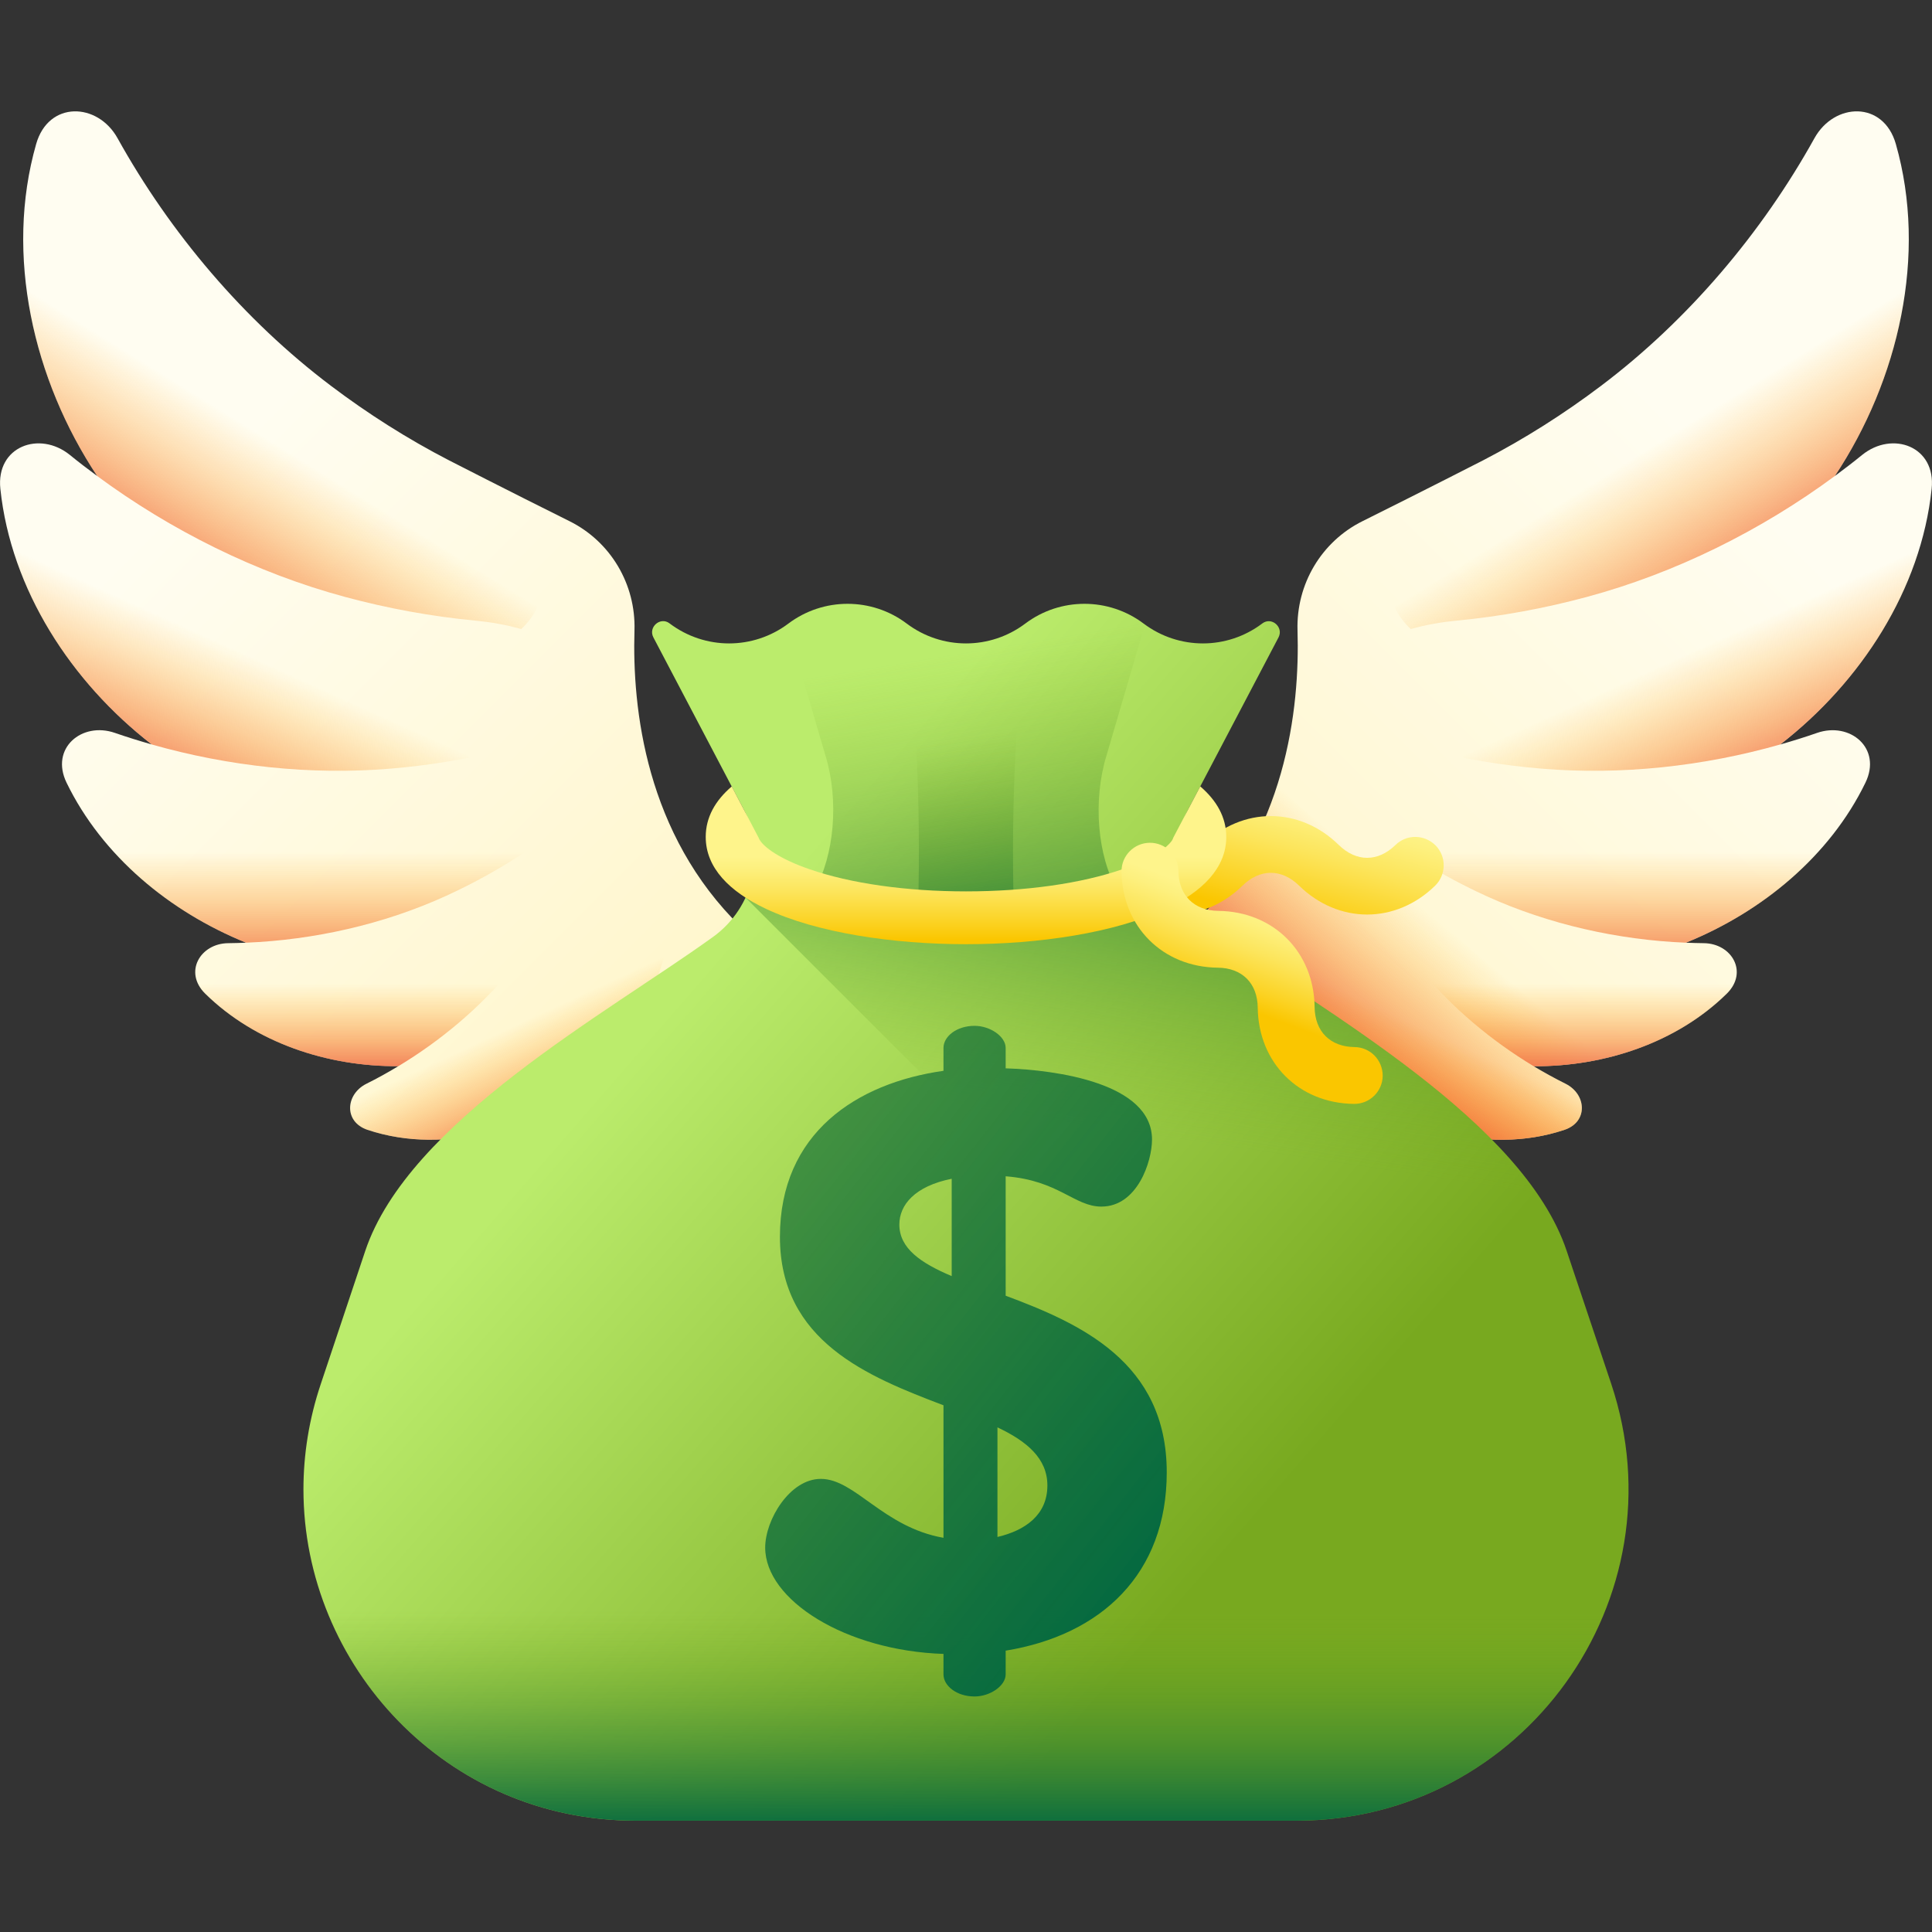
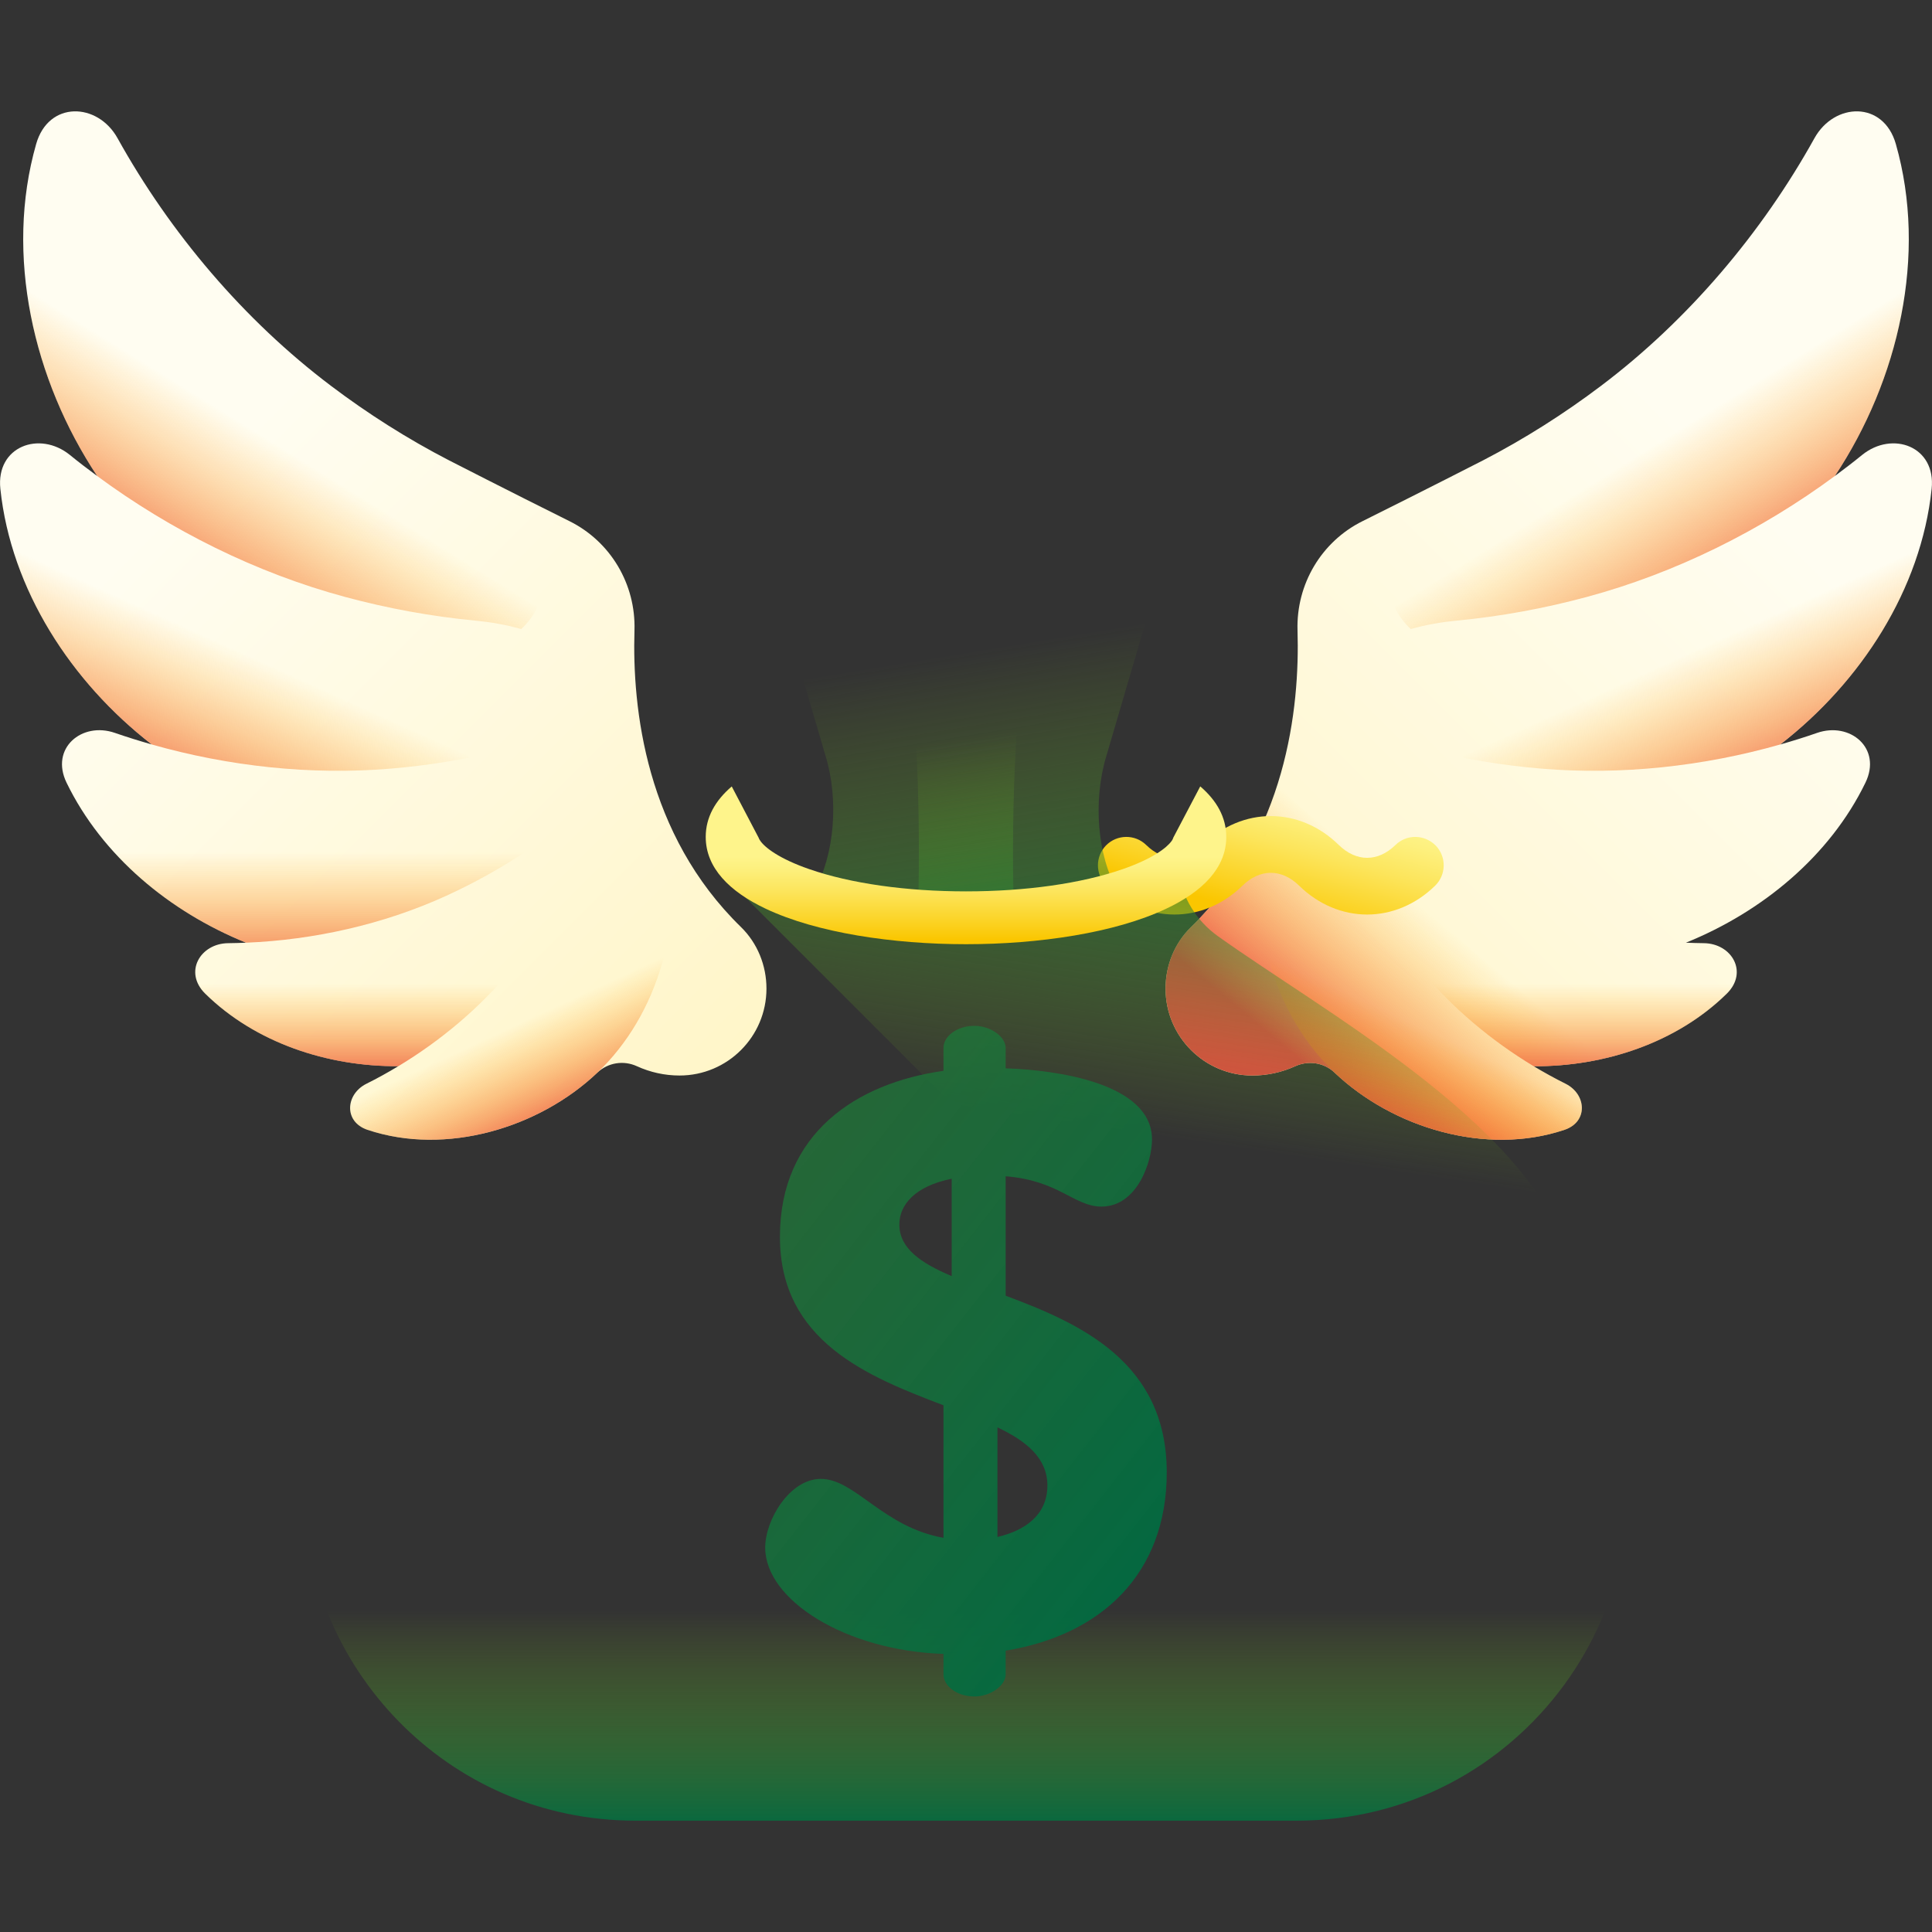
<svg xmlns="http://www.w3.org/2000/svg" width="32" height="32" viewBox="0 0 32 32" fill="none">
  <rect x="0" y="0" width="32" height="32" fill="#333333" stroke="none" />
  <path d="M10.509 10.44C10.532 9.678 10.115 8.971 9.432 8.632C8.444 8.141 7.434 7.623 7.434 7.623C6.751 7.27 6.095 6.854 5.481 6.39C4.038 5.301 2.816 3.855 1.947 2.289C1.616 1.694 0.804 1.667 0.599 2.385C0.074 4.222 0.55 6.289 1.61 7.884C1.456 7.771 1.304 7.655 1.157 7.535C0.655 7.129 -0.069 7.393 0.006 8.097C0.181 9.763 1.179 11.297 2.513 12.33C2.307 12.272 2.103 12.208 1.903 12.139C1.356 11.949 0.825 12.393 1.103 12.965C1.693 14.179 2.81 15.102 4.076 15.614C3.977 15.618 3.878 15.621 3.78 15.622C3.317 15.626 3.037 16.102 3.399 16.458C4.228 17.272 5.426 17.667 6.598 17.659C6.424 17.764 6.247 17.862 6.068 17.951C5.724 18.123 5.688 18.58 6.088 18.714C7.385 19.147 8.929 18.684 9.896 17.765C10.07 17.6 10.328 17.559 10.547 17.659C10.77 17.761 11.011 17.814 11.255 17.814C12.051 17.814 12.695 17.169 12.695 16.374C12.695 15.991 12.546 15.621 12.272 15.354C10.697 13.819 10.469 11.74 10.509 10.44Z" fill="url(#paint0_linear_88_19479)" />
  <path d="M10.5 12.727C10.337 12.542 10.127 12.425 9.893 12.358C9.414 12.22 8.841 12.292 8.406 12.405C7.773 12.568 7.121 12.677 6.468 12.731C5.151 12.842 3.786 12.693 2.514 12.331C2.308 12.273 2.103 12.209 1.902 12.139C1.356 11.949 0.825 12.393 1.103 12.965C1.693 14.179 2.81 15.102 4.076 15.614C5.2 15.568 6.348 15.311 7.376 14.844C7.853 14.627 8.313 14.371 8.747 14.078C9.189 13.778 9.883 13.466 10.409 13.759C10.502 13.811 10.577 13.873 10.636 13.943C10.81 13.536 10.821 13.094 10.5 12.727Z" fill="url(#paint1_linear_88_19479)" />
  <path d="M7.434 7.624C6.75 7.27 6.095 6.854 5.481 6.39C4.038 5.301 2.816 3.854 1.946 2.289C1.616 1.694 0.804 1.667 0.599 2.385C0.073 4.222 0.549 6.289 1.609 7.884C2.831 8.786 4.247 9.491 5.716 9.887C6.421 10.077 7.144 10.21 7.87 10.279C8.106 10.301 8.372 10.345 8.634 10.419C8.863 10.203 9.011 9.915 9.015 9.548C9.023 8.661 8.132 7.984 7.434 7.624Z" fill="url(#paint2_linear_88_19479)" />
  <path d="M9.942 11.411C9.636 10.627 8.612 10.349 7.87 10.279C7.144 10.21 6.421 10.077 5.716 9.887C4.062 9.442 2.476 8.603 1.157 7.535C0.655 7.129 -0.069 7.393 0.005 8.097C0.181 9.764 1.179 11.299 2.514 12.331C3.786 12.693 5.151 12.842 6.468 12.731C7.121 12.677 7.773 12.568 8.406 12.405C8.841 12.292 9.414 12.22 9.893 12.358C10.037 12.075 10.077 11.754 9.942 11.411Z" fill="url(#paint3_linear_88_19479)" />
  <path d="M10.409 13.759C9.883 13.466 9.189 13.778 8.747 14.078C8.313 14.371 7.852 14.627 7.376 14.844C6.257 15.352 4.996 15.611 3.779 15.622C3.317 15.626 3.037 16.102 3.399 16.458C4.227 17.272 5.425 17.668 6.597 17.66C7.299 17.237 7.948 16.692 8.469 16.061C8.746 15.726 8.997 15.366 9.214 14.99C9.435 14.605 9.839 14.119 10.338 14.146C10.552 14.158 10.713 14.254 10.831 14.395C10.796 14.136 10.671 13.905 10.409 13.759Z" fill="url(#paint4_linear_88_19479)" />
  <path d="M10.338 14.146C9.839 14.119 9.435 14.605 9.213 14.99C8.997 15.366 8.746 15.726 8.469 16.061C7.819 16.847 6.972 17.5 6.068 17.951C5.724 18.123 5.688 18.58 6.088 18.714C7.511 19.189 9.233 18.585 10.162 17.483C10.619 16.942 10.912 16.295 11.06 15.579C11.168 15.056 11.012 14.183 10.338 14.146Z" fill="url(#paint5_linear_88_19479)" />
  <path d="M21.491 10.44C21.468 9.678 21.885 8.971 22.568 8.632C23.556 8.141 24.566 7.624 24.566 7.624C25.249 7.27 25.905 6.854 26.519 6.39C27.962 5.301 29.184 3.855 30.053 2.289C30.384 1.694 31.196 1.667 31.401 2.385C31.926 4.223 31.45 6.289 30.39 7.885C30.544 7.771 30.696 7.655 30.843 7.535C31.345 7.129 32.069 7.393 31.994 8.097C31.819 9.763 30.821 11.297 29.487 12.331C29.693 12.272 29.897 12.209 30.097 12.139C30.644 11.95 31.175 12.393 30.897 12.965C30.307 14.179 29.189 15.102 27.924 15.614C28.023 15.618 28.122 15.621 28.22 15.622C28.683 15.626 28.963 16.102 28.601 16.458C27.772 17.272 26.574 17.667 25.402 17.66C25.576 17.764 25.753 17.862 25.932 17.951C26.276 18.123 26.311 18.581 25.911 18.714C24.615 19.147 23.071 18.684 22.104 17.765C21.93 17.6 21.672 17.56 21.453 17.66C21.23 17.761 20.989 17.814 20.744 17.814C19.949 17.814 19.305 17.169 19.305 16.374C19.305 15.991 19.454 15.621 19.728 15.354C21.302 13.82 21.531 11.74 21.491 10.44Z" fill="url(#paint6_linear_88_19479)" />
  <path d="M21.491 10.44C21.468 9.678 21.885 8.971 22.568 8.632C23.556 8.141 24.566 7.624 24.566 7.624C25.249 7.27 25.905 6.854 26.519 6.39C27.962 5.301 29.184 3.855 30.053 2.289C30.384 1.694 31.196 1.667 31.401 2.385C31.926 4.223 31.45 6.289 30.39 7.885C30.544 7.771 30.696 7.655 30.843 7.535C31.345 7.129 32.069 7.393 31.994 8.097C31.819 9.763 30.821 11.297 29.487 12.331C29.693 12.272 29.897 12.209 30.097 12.139C30.644 11.95 31.175 12.393 30.897 12.965C30.307 14.179 29.189 15.102 27.924 15.614C28.023 15.618 28.122 15.621 28.22 15.622C28.683 15.626 28.963 16.102 28.601 16.458C27.772 17.272 26.574 17.667 25.402 17.66C25.576 17.764 25.753 17.862 25.932 17.951C26.276 18.123 26.311 18.581 25.911 18.714C24.615 19.147 23.071 18.684 22.104 17.765C21.93 17.6 21.672 17.56 21.453 17.66C21.23 17.761 20.989 17.814 20.744 17.814C19.949 17.814 19.305 17.169 19.305 16.374C19.305 15.991 19.454 15.621 19.728 15.354C21.302 13.82 21.531 11.74 21.491 10.44Z" fill="url(#paint7_linear_88_19479)" />
-   <path d="M21.5 12.727C21.663 12.542 21.873 12.425 22.107 12.358C22.586 12.22 23.159 12.292 23.594 12.405C24.227 12.568 24.879 12.677 25.532 12.731C26.849 12.842 28.214 12.693 29.486 12.331C29.692 12.273 29.897 12.209 30.098 12.139C30.644 11.949 31.175 12.393 30.897 12.965C30.307 14.179 29.19 15.102 27.924 15.614C26.8 15.568 25.652 15.311 24.624 14.844C24.148 14.627 23.686 14.371 23.253 14.078C22.811 13.778 22.117 13.466 21.59 13.759C21.498 13.811 21.423 13.873 21.364 13.943C21.19 13.536 21.179 13.094 21.5 12.727Z" fill="url(#paint8_linear_88_19479)" />
  <path d="M24.566 7.624C25.249 7.27 25.905 6.854 26.519 6.39C27.962 5.301 29.183 3.854 30.053 2.289C30.384 1.694 31.196 1.667 31.401 2.385C31.927 4.222 31.451 6.289 30.391 7.884C29.169 8.786 27.753 9.491 26.283 9.887C25.579 10.077 24.856 10.21 24.13 10.279C23.893 10.301 23.628 10.345 23.366 10.419C23.137 10.203 22.989 9.915 22.985 9.548C22.976 8.661 23.868 7.984 24.566 7.624Z" fill="url(#paint9_linear_88_19479)" />
  <path d="M22.057 11.411C22.364 10.627 23.388 10.349 24.13 10.279C24.856 10.21 25.579 10.077 26.283 9.887C27.937 9.442 29.524 8.603 30.843 7.535C31.345 7.129 32.069 7.393 31.994 8.097C31.818 9.764 30.82 11.299 29.486 12.331C28.214 12.693 26.849 12.842 25.531 12.731C24.878 12.677 24.227 12.568 23.594 12.405C23.158 12.292 22.586 12.22 22.107 12.358C21.962 12.075 21.923 11.754 22.057 11.411Z" fill="url(#paint10_linear_88_19479)" />
  <path d="M21.59 13.759C22.117 13.466 22.811 13.778 23.253 14.078C23.686 14.371 24.147 14.627 24.624 14.844C25.742 15.352 27.003 15.611 28.22 15.622C28.683 15.626 28.963 16.102 28.601 16.458C27.772 17.272 26.575 17.668 25.403 17.66C24.7 17.237 24.052 16.692 23.53 16.061C23.254 15.726 23.003 15.366 22.786 14.99C22.565 14.605 22.161 14.119 21.661 14.146C21.448 14.158 21.286 14.254 21.169 14.395C21.204 14.136 21.329 13.905 21.59 13.759Z" fill="url(#paint11_linear_88_19479)" />
  <path d="M21.661 14.146C22.161 14.119 22.565 14.605 22.786 14.99C23.003 15.366 23.254 15.726 23.531 16.061C24.181 16.847 25.027 17.5 25.932 17.951C26.276 18.123 26.311 18.58 25.911 18.714C24.488 19.189 22.767 18.585 21.838 17.483C21.381 16.942 21.088 16.295 20.94 15.579C20.832 15.056 20.988 14.183 21.661 14.146Z" fill="url(#paint12_linear_88_19479)" />
  <path d="M18.323 14.665C18.324 14.666 18.326 14.668 18.327 14.669C18.98 15.307 19.927 15.307 20.58 14.669C20.869 14.386 21.228 14.386 21.517 14.669C22.17 15.307 23.118 15.307 23.771 14.669C23.956 14.487 23.96 14.189 23.778 14.003C23.594 13.818 23.298 13.814 23.113 13.996C22.823 14.279 22.465 14.279 22.175 13.996C21.523 13.357 20.575 13.357 19.922 13.996C19.633 14.279 19.274 14.279 18.985 13.996C18.799 13.814 18.501 13.818 18.319 14.003C18.139 14.188 18.141 14.483 18.323 14.665Z" fill="url(#paint13_linear_88_19479)" />
-   <path d="M21.473 30.156H10.527C7.39 30.156 5.026 27.589 5.026 24.669C5.026 24.093 5.118 23.503 5.315 22.918L6.049 20.721C6.765 18.581 10.043 16.791 11.788 15.534C11.793 15.53 11.799 15.527 11.804 15.523C12.498 15.025 12.699 14.103 12.302 13.374L10.822 10.557C10.733 10.387 10.936 10.21 11.089 10.324C11.091 10.326 11.093 10.327 11.095 10.329C11.386 10.547 11.731 10.657 12.076 10.657C12.421 10.657 12.767 10.547 13.057 10.329C13.348 10.11 13.693 10.001 14.038 10.001C14.383 10.001 14.729 10.11 15.019 10.329C15.309 10.547 15.655 10.657 16 10.657C16.345 10.657 16.69 10.547 16.981 10.329C17.271 10.11 17.617 10.001 17.962 10.001C18.307 10.001 18.652 10.11 18.943 10.329C19.233 10.547 19.578 10.657 19.924 10.657C20.269 10.657 20.614 10.547 20.904 10.329C20.906 10.328 20.908 10.326 20.909 10.325C21.063 10.211 21.265 10.388 21.176 10.558L19.697 13.374C19.302 14.096 19.487 15.018 20.175 15.509C21.937 16.767 25.23 18.567 25.95 20.721L26.686 22.918C27.876 26.477 25.227 30.156 21.473 30.156Z" fill="url(#paint14_linear_88_19479)" />
  <path d="M18.964 10.343C18.957 10.338 18.95 10.334 18.943 10.329C18.652 10.11 18.307 10.001 17.962 10.001C17.617 10.001 17.271 10.11 16.981 10.329C16.69 10.547 16.345 10.657 16 10.657C15.655 10.657 15.309 10.547 15.019 10.329C14.729 10.11 14.383 10.001 14.038 10.001C13.693 10.001 13.348 10.11 13.057 10.329C13.05 10.334 13.043 10.338 13.035 10.344L13.674 12.521C13.899 13.259 13.819 14.171 13.486 14.756C14.163 14.977 15.051 15.097 16 15.097C16.947 15.097 17.835 14.977 18.512 14.757C18.174 14.179 18.101 13.258 18.325 12.521L18.964 10.343Z" fill="url(#paint15_linear_88_19479)" />
  <path d="M16 15.097C16.27 15.097 16.535 15.087 16.792 15.068C16.767 14.187 16.777 13.22 16.825 12.377L16.933 10.361C16.653 10.557 16.327 10.656 16 10.656C15.673 10.656 15.346 10.557 15.066 10.361L15.175 12.377C15.222 13.223 15.231 14.187 15.206 15.068C15.464 15.087 15.729 15.097 16 15.097Z" fill="url(#paint16_linear_88_19479)" />
  <path d="M25.95 20.721C25.23 18.567 21.937 16.766 20.175 15.508C19.806 15.246 19.584 14.859 19.515 14.446L19.296 14.52C17.158 15.246 14.841 15.247 12.703 14.522L12.478 14.446C12.454 14.59 12.41 14.732 12.347 14.866L12.348 14.867L25.679 28.198C26.849 26.803 27.33 24.843 26.686 22.917L25.95 20.721Z" fill="url(#paint17_linear_88_19479)" />
  <path d="M5.026 24.669C5.026 27.589 7.39 30.156 10.527 30.156H21.473C25.19 30.156 27.823 26.549 26.719 23.023H5.282C5.108 23.574 5.026 24.127 5.026 24.669Z" fill="url(#paint18_linear_88_19479)" />
  <path d="M16.657 21.461V19.483C17.537 19.551 17.795 19.985 18.242 19.985C18.838 19.985 19.081 19.239 19.081 18.874C19.081 17.939 17.497 17.722 16.657 17.695V17.357C16.657 17.167 16.399 16.991 16.142 16.991C15.844 16.991 15.627 17.167 15.627 17.357V17.736C14.191 17.939 12.918 18.765 12.918 20.486C12.918 22.22 14.381 22.802 15.627 23.276V25.471C14.625 25.294 14.164 24.495 13.595 24.495C13.081 24.495 12.674 25.173 12.674 25.633C12.674 26.5 14.002 27.34 15.627 27.394V27.733C15.627 27.922 15.844 28.099 16.142 28.099C16.399 28.099 16.657 27.922 16.657 27.733V27.34C18.242 27.082 19.325 26.067 19.325 24.387C19.325 22.558 17.889 21.921 16.657 21.461ZM15.763 21.136C15.248 20.919 14.896 20.675 14.896 20.282C14.896 19.957 15.153 19.646 15.763 19.524V21.136ZM16.521 25.457V23.642C17.009 23.872 17.348 24.157 17.348 24.604C17.348 25.091 16.982 25.349 16.521 25.457Z" fill="url(#paint19_linear_88_19479)" />
  <path d="M19.88 13.025L19.436 13.869C19.436 13.87 19.434 13.872 19.434 13.873C19.43 13.889 19.421 13.909 19.404 13.933C19.403 13.933 19.402 13.933 19.402 13.934C19.323 14.043 19.086 14.226 18.595 14.396C17.909 14.634 16.987 14.764 16 14.764C15.013 14.764 14.091 14.634 13.405 14.396C12.901 14.222 12.664 14.033 12.592 13.925C12.578 13.907 12.57 13.89 12.566 13.877C12.565 13.874 12.564 13.872 12.562 13.869L12.12 13.026C11.847 13.259 11.689 13.537 11.689 13.862C11.689 14.372 12.079 14.766 12.684 15.052C13.528 15.451 14.791 15.639 16 15.639C17.206 15.639 18.466 15.452 19.31 15.054C19.919 14.769 20.311 14.374 20.311 13.862C20.311 13.537 20.152 13.259 19.88 13.025Z" fill="url(#paint20_linear_88_19479)" />
-   <path d="M18.576 14.429V14.434C18.587 15.348 19.257 16.018 20.17 16.028C20.574 16.032 20.828 16.286 20.832 16.691C20.843 17.604 21.513 18.274 22.426 18.284C22.686 18.287 22.899 18.078 22.902 17.819C22.902 17.557 22.696 17.346 22.436 17.343C22.032 17.338 21.778 17.084 21.774 16.68C21.764 15.767 21.093 15.097 20.18 15.087C19.776 15.082 19.522 14.828 19.518 14.424C19.515 14.164 19.302 13.956 19.042 13.959C18.784 13.962 18.576 14.172 18.576 14.429Z" fill="url(#paint21_linear_88_19479)" />
  <defs>
    <linearGradient id="paint0_linear_88_19479" x1="2.563" y1="8.622" x2="12.445" y2="18.504" gradientUnits="userSpaceOnUse">
      <stop stop-color="#FFFDF1" />
      <stop offset="1" stop-color="#FFF5C6" />
    </linearGradient>
    <linearGradient id="paint1_linear_88_19479" x1="5.892" y1="14.116" x2="5.892" y2="16.451" gradientUnits="userSpaceOnUse">
      <stop stop-color="#FEA613" stop-opacity="0" />
      <stop offset="0.183" stop-color="#FC9B19" stop-opacity="0.183" />
      <stop offset="0.509" stop-color="#F57D28" stop-opacity="0.509" />
      <stop offset="0.936" stop-color="#EB4C40" stop-opacity="0.936" />
      <stop offset="1" stop-color="#E94444" />
    </linearGradient>
    <linearGradient id="paint2_linear_88_19479" x1="4.18" y1="7.112" x2="2.4" y2="9.982" gradientUnits="userSpaceOnUse">
      <stop stop-color="#FEA613" stop-opacity="0" />
      <stop offset="0.183" stop-color="#FC9B19" stop-opacity="0.183" />
      <stop offset="0.509" stop-color="#F57D28" stop-opacity="0.509" />
      <stop offset="0.936" stop-color="#EB4C40" stop-opacity="0.936" />
      <stop offset="1" stop-color="#E94444" />
    </linearGradient>
    <linearGradient id="paint3_linear_88_19479" x1="4.518" y1="11.042" x2="3.245" y2="13.85" gradientUnits="userSpaceOnUse">
      <stop stop-color="#FEA613" stop-opacity="0" />
      <stop offset="0.183" stop-color="#FC9B19" stop-opacity="0.183" />
      <stop offset="0.509" stop-color="#F57D28" stop-opacity="0.509" />
      <stop offset="0.936" stop-color="#EB4C40" stop-opacity="0.936" />
      <stop offset="1" stop-color="#E94444" />
    </linearGradient>
    <linearGradient id="paint4_linear_88_19479" x1="7.032" y1="16.294" x2="7.032" y2="18.09" gradientUnits="userSpaceOnUse">
      <stop stop-color="#FEA613" stop-opacity="0" />
      <stop offset="0.183" stop-color="#FC9B19" stop-opacity="0.183" />
      <stop offset="0.509" stop-color="#F57D28" stop-opacity="0.509" />
      <stop offset="0.936" stop-color="#EB4C40" stop-opacity="0.936" />
      <stop offset="1" stop-color="#E94444" />
    </linearGradient>
    <linearGradient id="paint5_linear_88_19479" x1="8.585" y1="16.961" x2="9.444" y2="18.818" gradientUnits="userSpaceOnUse">
      <stop stop-color="#FEA613" stop-opacity="0" />
      <stop offset="0.183" stop-color="#FC9B19" stop-opacity="0.183" />
      <stop offset="0.509" stop-color="#F57D28" stop-opacity="0.509" />
      <stop offset="0.936" stop-color="#EB4C40" stop-opacity="0.936" />
      <stop offset="1" stop-color="#E94444" />
    </linearGradient>
    <linearGradient id="paint6_linear_88_19479" x1="29.437" y1="8.622" x2="19.555" y2="18.504" gradientUnits="userSpaceOnUse">
      <stop stop-color="#FFFDF1" />
      <stop offset="1" stop-color="#FFF5C6" />
    </linearGradient>
    <linearGradient id="paint7_linear_88_19479" x1="23.463" y1="14.959" x2="21.393" y2="17.438" gradientUnits="userSpaceOnUse">
      <stop stop-color="#FEA613" stop-opacity="0" />
      <stop offset="0.183" stop-color="#FC9B19" stop-opacity="0.183" />
      <stop offset="0.509" stop-color="#F57D28" stop-opacity="0.509" />
      <stop offset="0.936" stop-color="#EB4C40" stop-opacity="0.936" />
      <stop offset="1" stop-color="#E94444" />
    </linearGradient>
    <linearGradient id="paint8_linear_88_19479" x1="26.108" y1="14.116" x2="26.108" y2="16.451" gradientUnits="userSpaceOnUse">
      <stop stop-color="#FEA613" stop-opacity="0" />
      <stop offset="0.183" stop-color="#FC9B19" stop-opacity="0.183" />
      <stop offset="0.509" stop-color="#F57D28" stop-opacity="0.509" />
      <stop offset="0.936" stop-color="#EB4C40" stop-opacity="0.936" />
      <stop offset="1" stop-color="#E94444" />
    </linearGradient>
    <linearGradient id="paint9_linear_88_19479" x1="27.82" y1="7.112" x2="29.6" y2="9.982" gradientUnits="userSpaceOnUse">
      <stop stop-color="#FEA613" stop-opacity="0" />
      <stop offset="0.183" stop-color="#FC9B19" stop-opacity="0.183" />
      <stop offset="0.509" stop-color="#F57D28" stop-opacity="0.509" />
      <stop offset="0.936" stop-color="#EB4C40" stop-opacity="0.936" />
      <stop offset="1" stop-color="#E94444" />
    </linearGradient>
    <linearGradient id="paint10_linear_88_19479" x1="27.482" y1="11.042" x2="28.755" y2="13.85" gradientUnits="userSpaceOnUse">
      <stop stop-color="#FEA613" stop-opacity="0" />
      <stop offset="0.183" stop-color="#FC9B19" stop-opacity="0.183" />
      <stop offset="0.509" stop-color="#F57D28" stop-opacity="0.509" />
      <stop offset="0.936" stop-color="#EB4C40" stop-opacity="0.936" />
      <stop offset="1" stop-color="#E94444" />
    </linearGradient>
    <linearGradient id="paint11_linear_88_19479" x1="24.968" y1="16.294" x2="24.968" y2="18.09" gradientUnits="userSpaceOnUse">
      <stop stop-color="#FEA613" stop-opacity="0" />
      <stop offset="0.183" stop-color="#FC9B19" stop-opacity="0.183" />
      <stop offset="0.509" stop-color="#F57D28" stop-opacity="0.509" />
      <stop offset="0.936" stop-color="#EB4C40" stop-opacity="0.936" />
      <stop offset="1" stop-color="#E94444" />
    </linearGradient>
    <linearGradient id="paint12_linear_88_19479" x1="23.415" y1="16.961" x2="22.555" y2="18.818" gradientUnits="userSpaceOnUse">
      <stop stop-color="#FEA613" stop-opacity="0" />
      <stop offset="0.183" stop-color="#FC9B19" stop-opacity="0.183" />
      <stop offset="0.509" stop-color="#F57D28" stop-opacity="0.509" />
      <stop offset="0.936" stop-color="#EB4C40" stop-opacity="0.936" />
      <stop offset="1" stop-color="#E94444" />
    </linearGradient>
    <linearGradient id="paint13_linear_88_19479" x1="21.368" y1="13.149" x2="20.835" y2="15.125" gradientUnits="userSpaceOnUse">
      <stop stop-color="#FEF48B" />
      <stop offset="0.146" stop-color="#FDF07E" />
      <stop offset="0.416" stop-color="#FCE55C" />
      <stop offset="0.778" stop-color="#FBD325" />
      <stop offset="1" stop-color="#FAC600" />
    </linearGradient>
    <linearGradient id="paint14_linear_88_19479" x1="10.934" y1="16.886" x2="20.674" y2="25.346" gradientUnits="userSpaceOnUse">
      <stop stop-color="#BBEC6C" />
      <stop offset="1" stop-color="#78A91F" />
    </linearGradient>
    <linearGradient id="paint15_linear_88_19479" x1="15.939" y1="10.805" x2="17.131" y2="18.083" gradientUnits="userSpaceOnUse">
      <stop stop-color="#78A91F" stop-opacity="0" />
      <stop offset="1" stop-color="#026841" />
    </linearGradient>
    <linearGradient id="paint16_linear_88_19479" x1="16" y1="12.229" x2="16.659" y2="16.809" gradientUnits="userSpaceOnUse">
      <stop stop-color="#78A91F" stop-opacity="0" />
      <stop offset="1" stop-color="#026841" />
    </linearGradient>
    <linearGradient id="paint17_linear_88_19479" x1="19.82" y1="18.915" x2="20.799" y2="12.423" gradientUnits="userSpaceOnUse">
      <stop stop-color="#78A91F" stop-opacity="0" />
      <stop offset="1" stop-color="#026841" />
    </linearGradient>
    <linearGradient id="paint18_linear_88_19479" x1="15.999" y1="26.681" x2="15.999" y2="30.362" gradientUnits="userSpaceOnUse">
      <stop stop-color="#78A91F" stop-opacity="0" />
      <stop offset="1" stop-color="#026841" />
    </linearGradient>
    <linearGradient id="paint19_linear_88_19479" x1="-9.258" y1="2.59" x2="19.972" y2="25.546" gradientUnits="userSpaceOnUse">
      <stop stop-color="#78A91F" stop-opacity="0" />
      <stop offset="1" stop-color="#026841" />
    </linearGradient>
    <linearGradient id="paint20_linear_88_19479" x1="16" y1="14.184" x2="16" y2="15.567" gradientUnits="userSpaceOnUse">
      <stop stop-color="#FEF48B" />
      <stop offset="0.146" stop-color="#FDF07E" />
      <stop offset="0.416" stop-color="#FCE55C" />
      <stop offset="0.778" stop-color="#FBD325" />
      <stop offset="1" stop-color="#FAC600" />
    </linearGradient>
    <linearGradient id="paint21_linear_88_19479" x1="21.097" y1="15.166" x2="20.533" y2="16.672" gradientUnits="userSpaceOnUse">
      <stop stop-color="#FEF48B" />
      <stop offset="0.146" stop-color="#FDF07E" />
      <stop offset="0.416" stop-color="#FCE55C" />
      <stop offset="0.778" stop-color="#FBD325" />
      <stop offset="1" stop-color="#FAC600" />
    </linearGradient>
  </defs>
</svg>